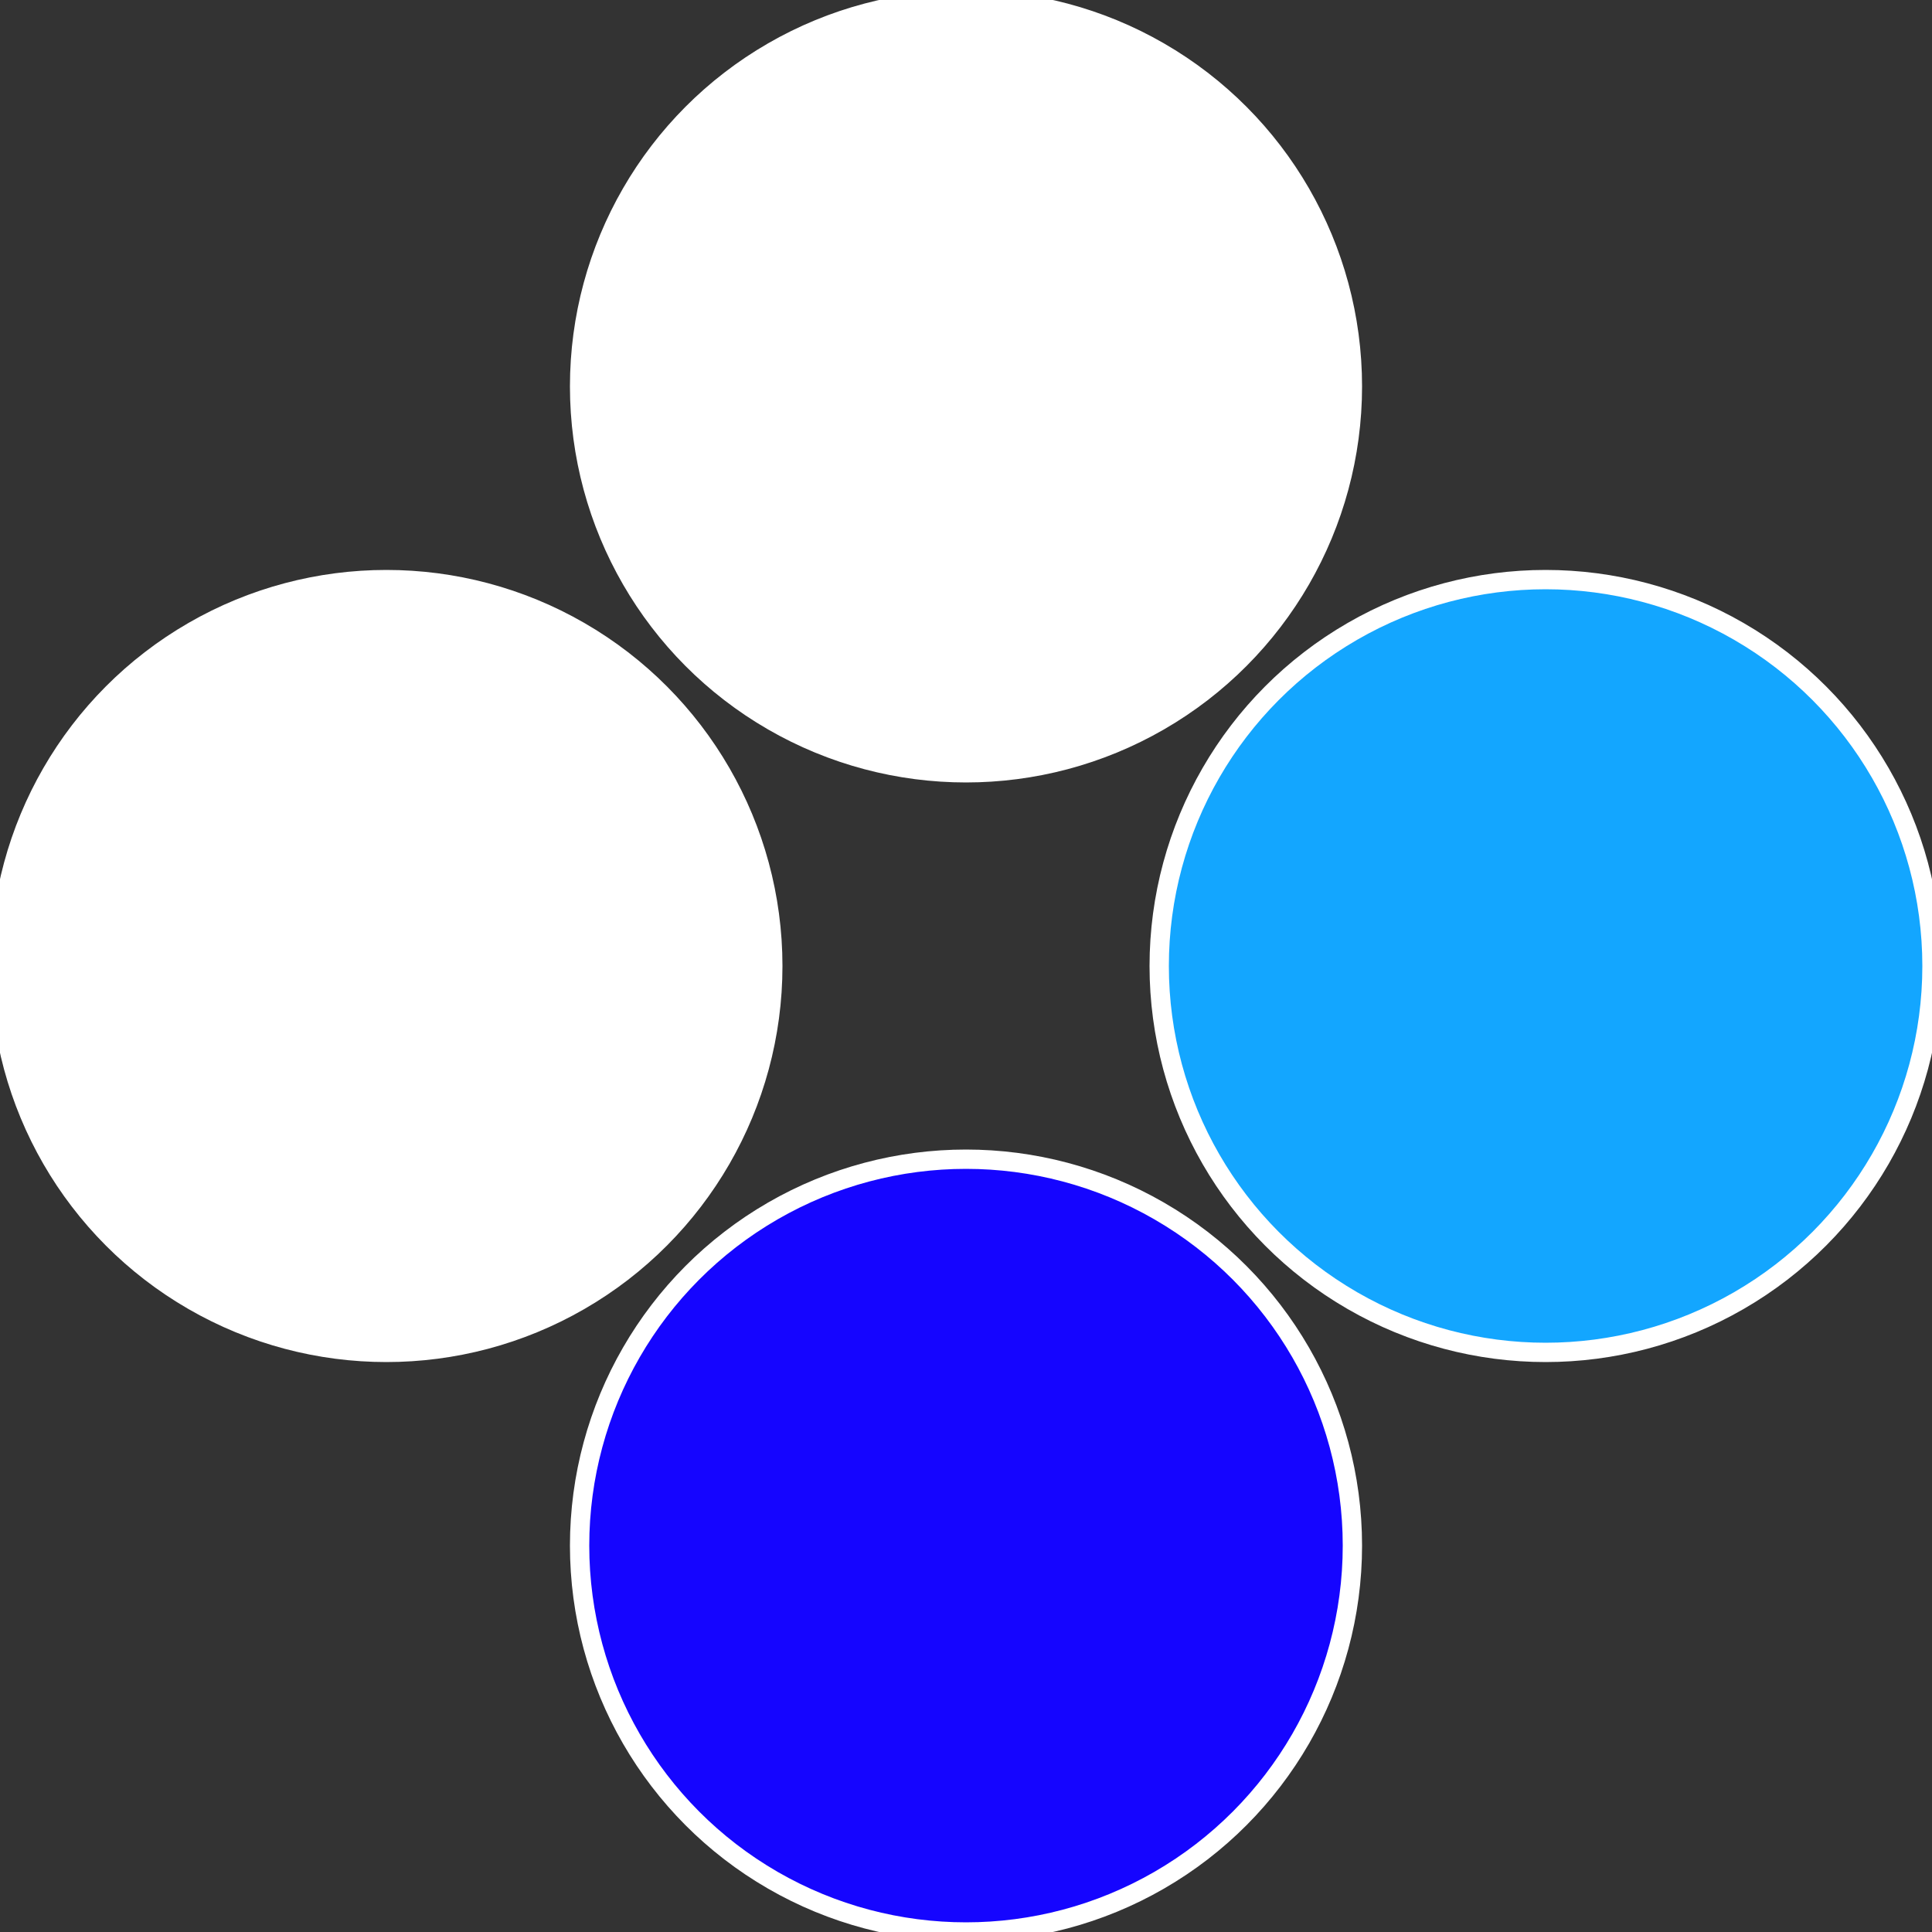
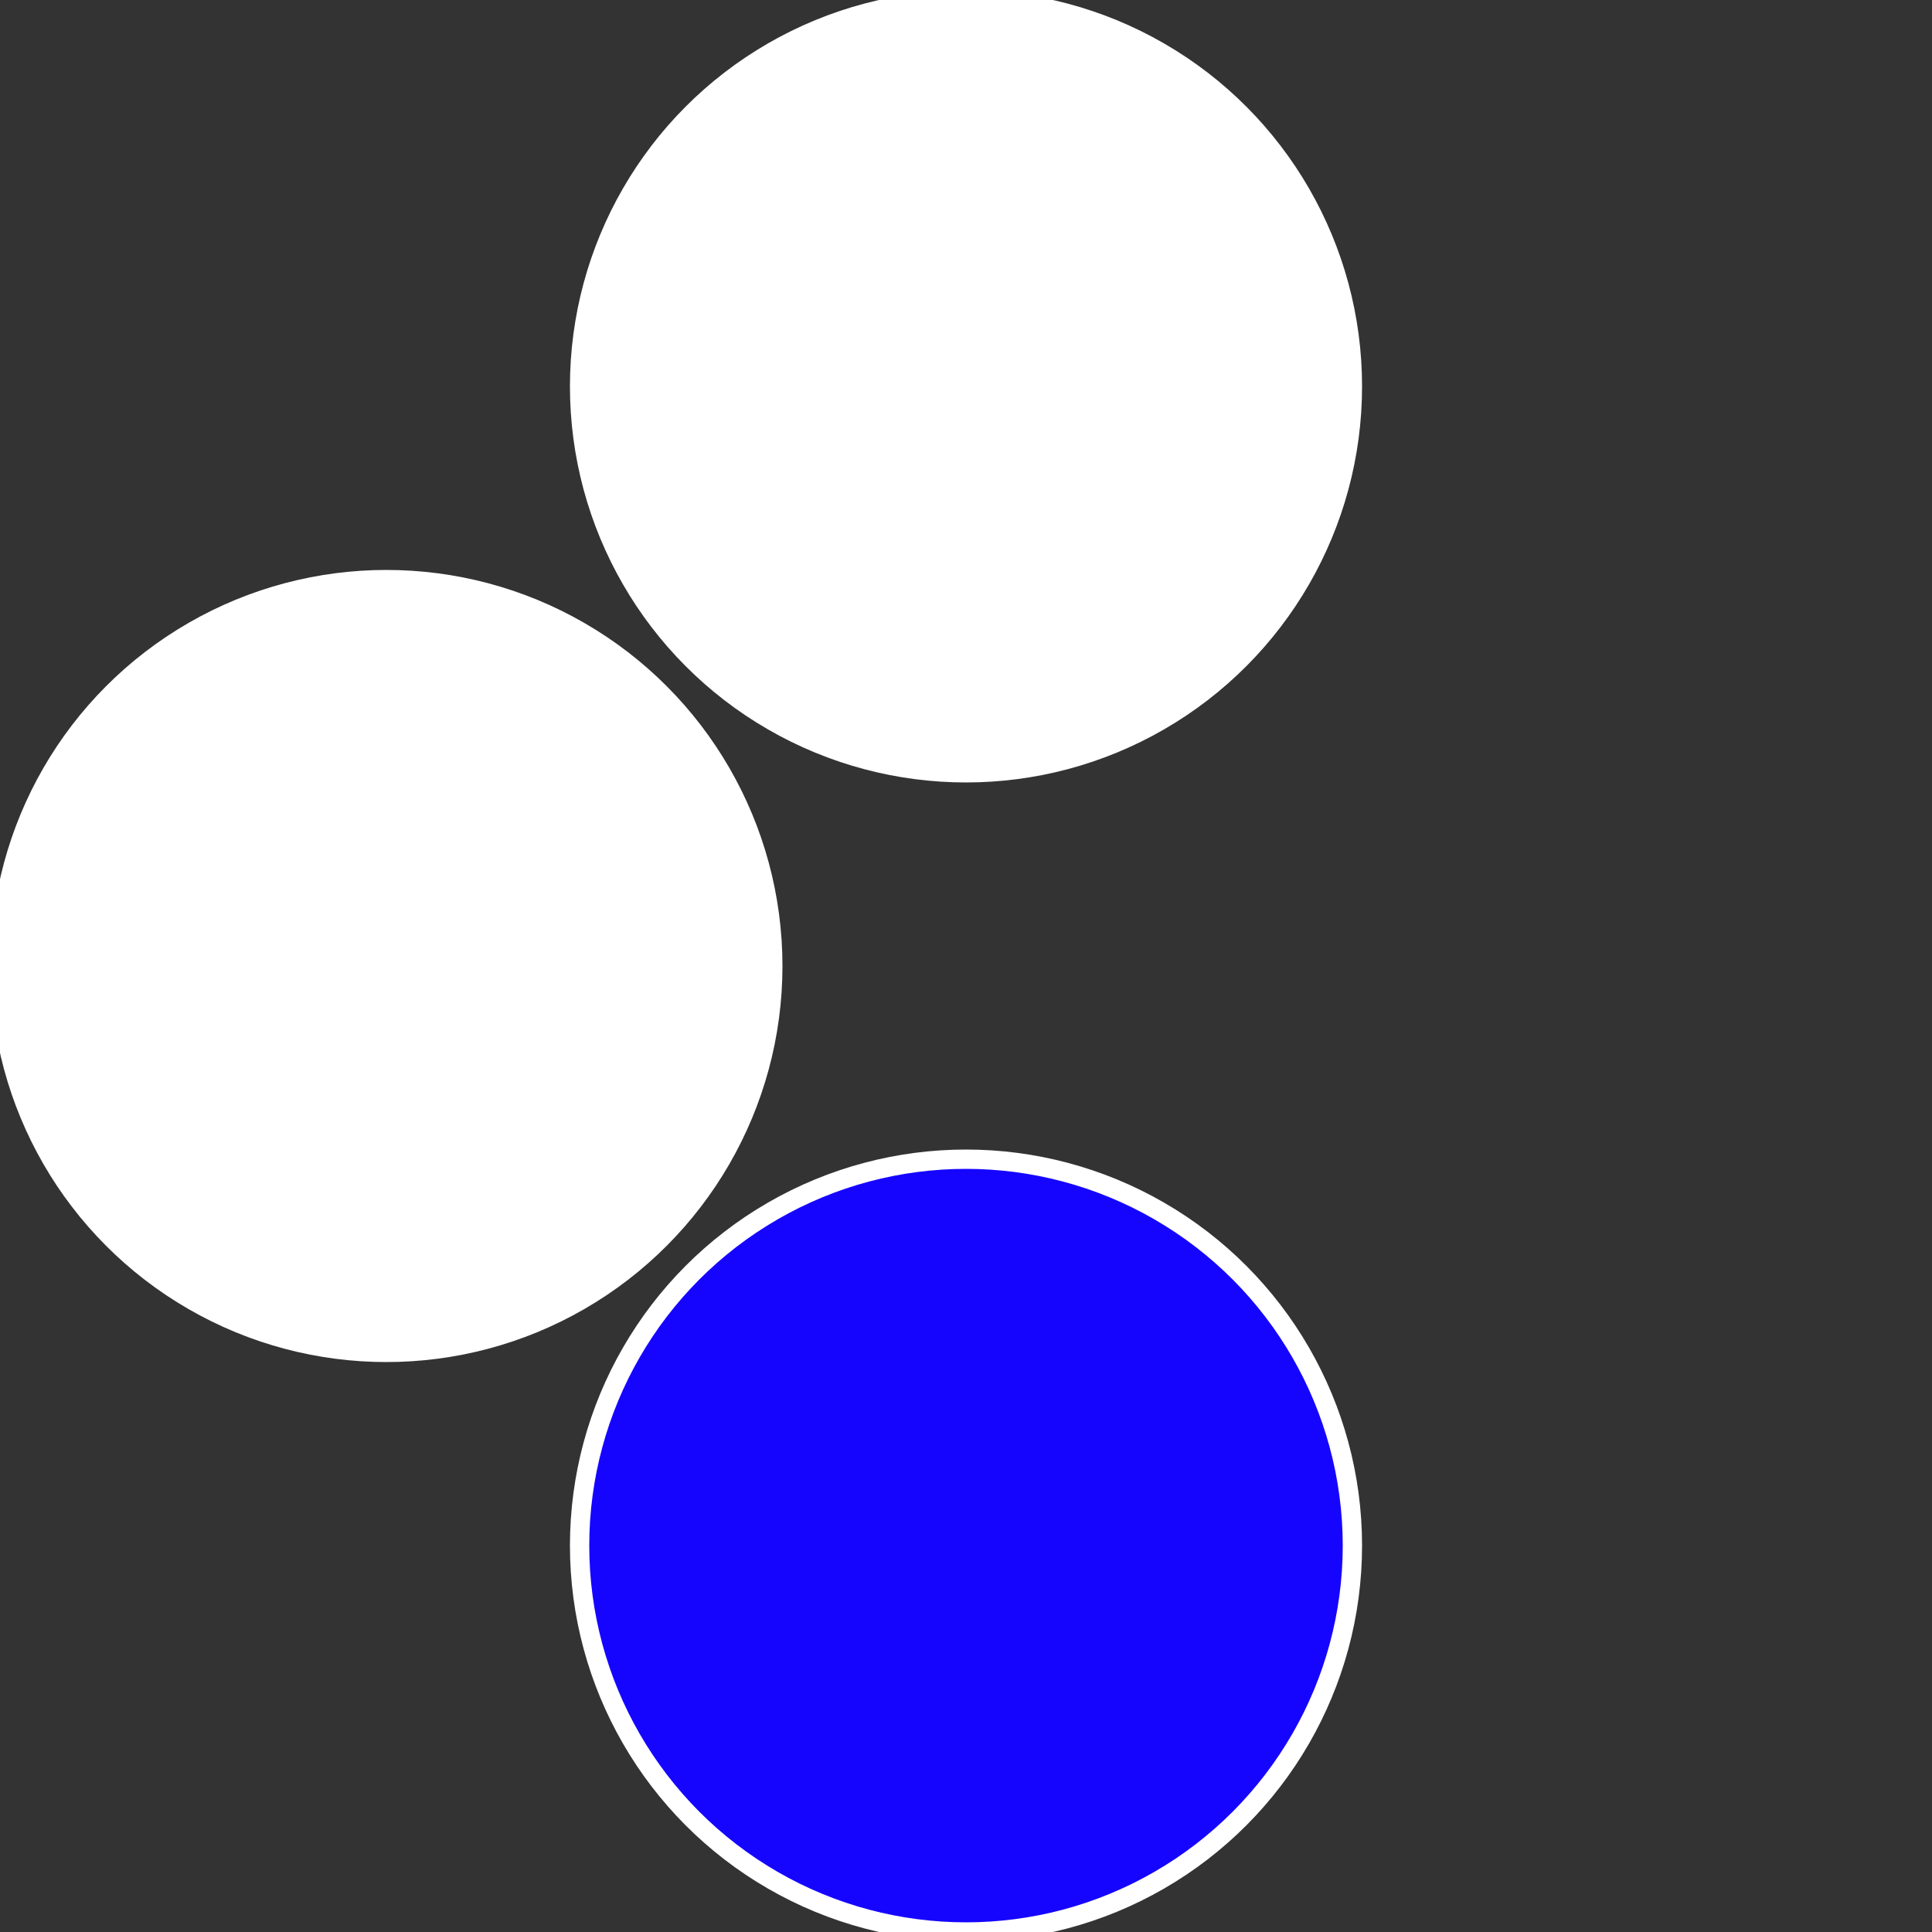
<svg xmlns="http://www.w3.org/2000/svg" width="500" height="500" viewBox="-1 -1 2 2">
  <rect x="-1" y="-1" width="2" height="2" fill="#333333" stroke="none" />
-   <circle cx="0.6" cy="0" r="0.4" fill="#13a6ffffffffffffebf51505" stroke="#fff" stroke-width="1%" />
  <circle cx="3.6739403974421E-17" cy="0.6" r="0.4" fill="#1505fffffffffffffe6fffffffffffffebf5" stroke="#fff" stroke-width="1%" />
  <circle cx="-0.6" cy="7.3478807948841E-17" r="0.4" fill="#ffffffffffffee031505ffffffffffffebf5" stroke="#fff" stroke-width="1%" />
  <circle cx="-1.1021821192326E-16" cy="-0.6" r="0.4" fill="#ffffffffffffebf528b1505" stroke="#fff" stroke-width="1%" />
</svg>